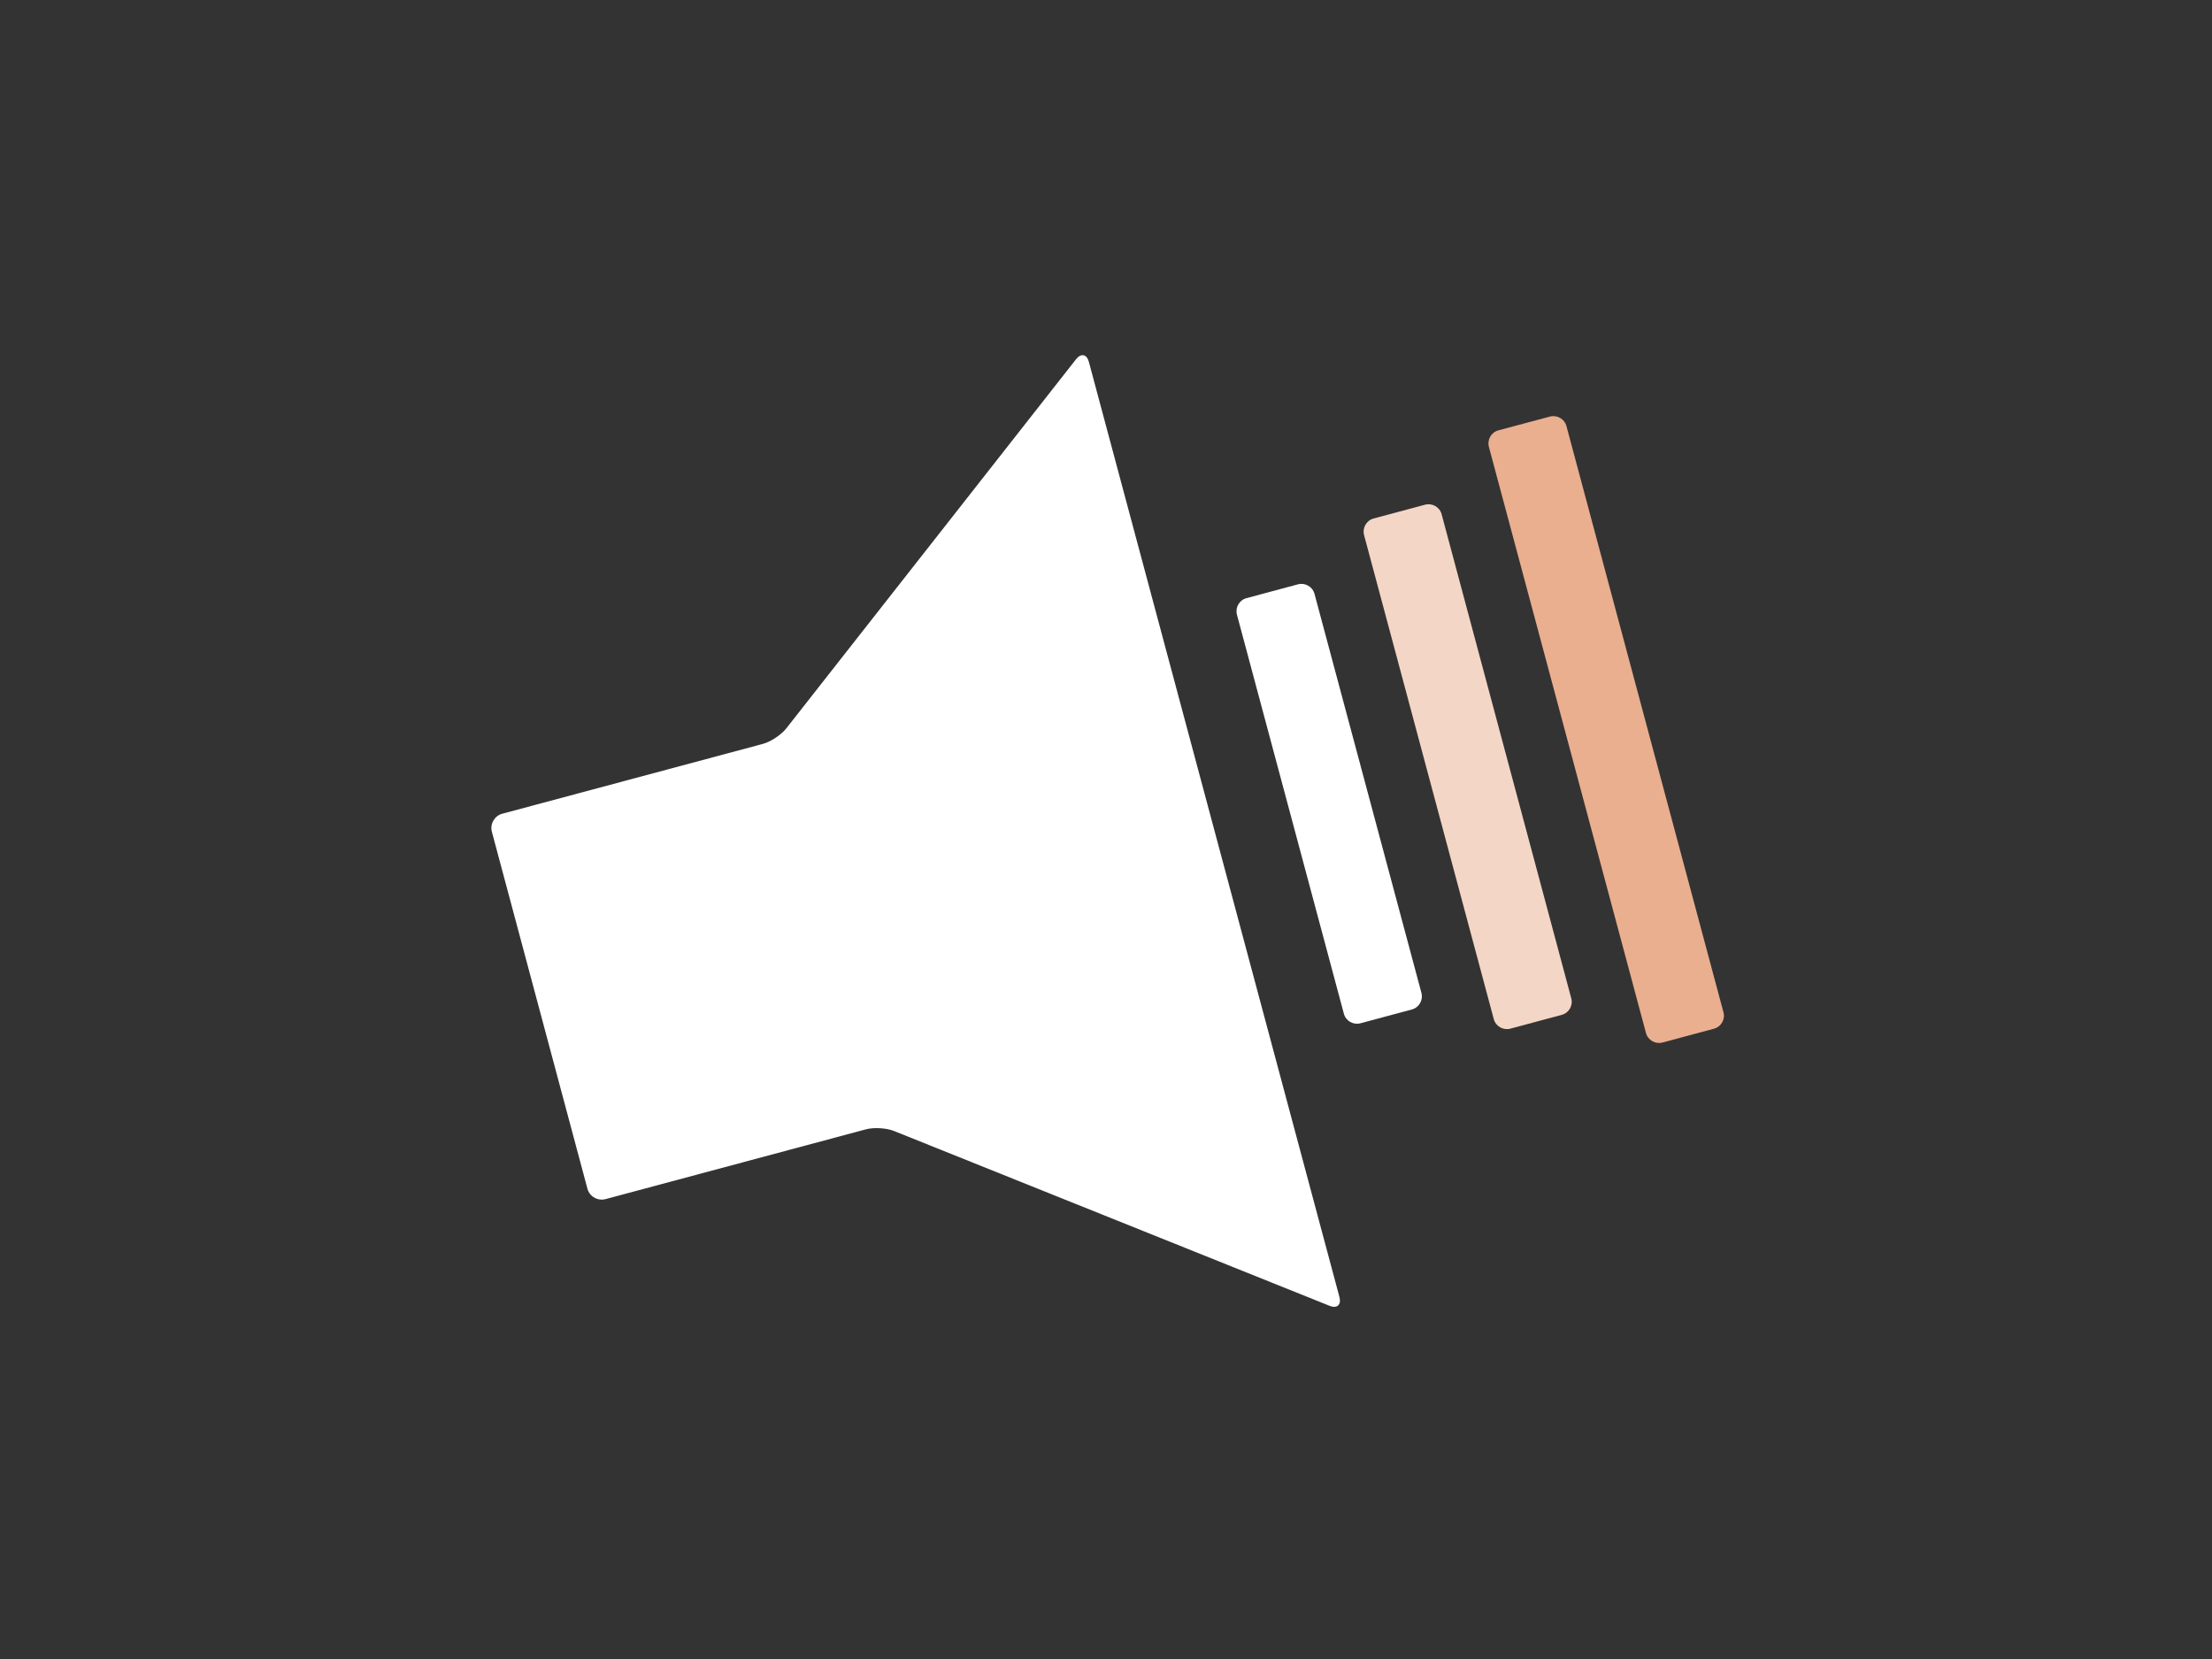
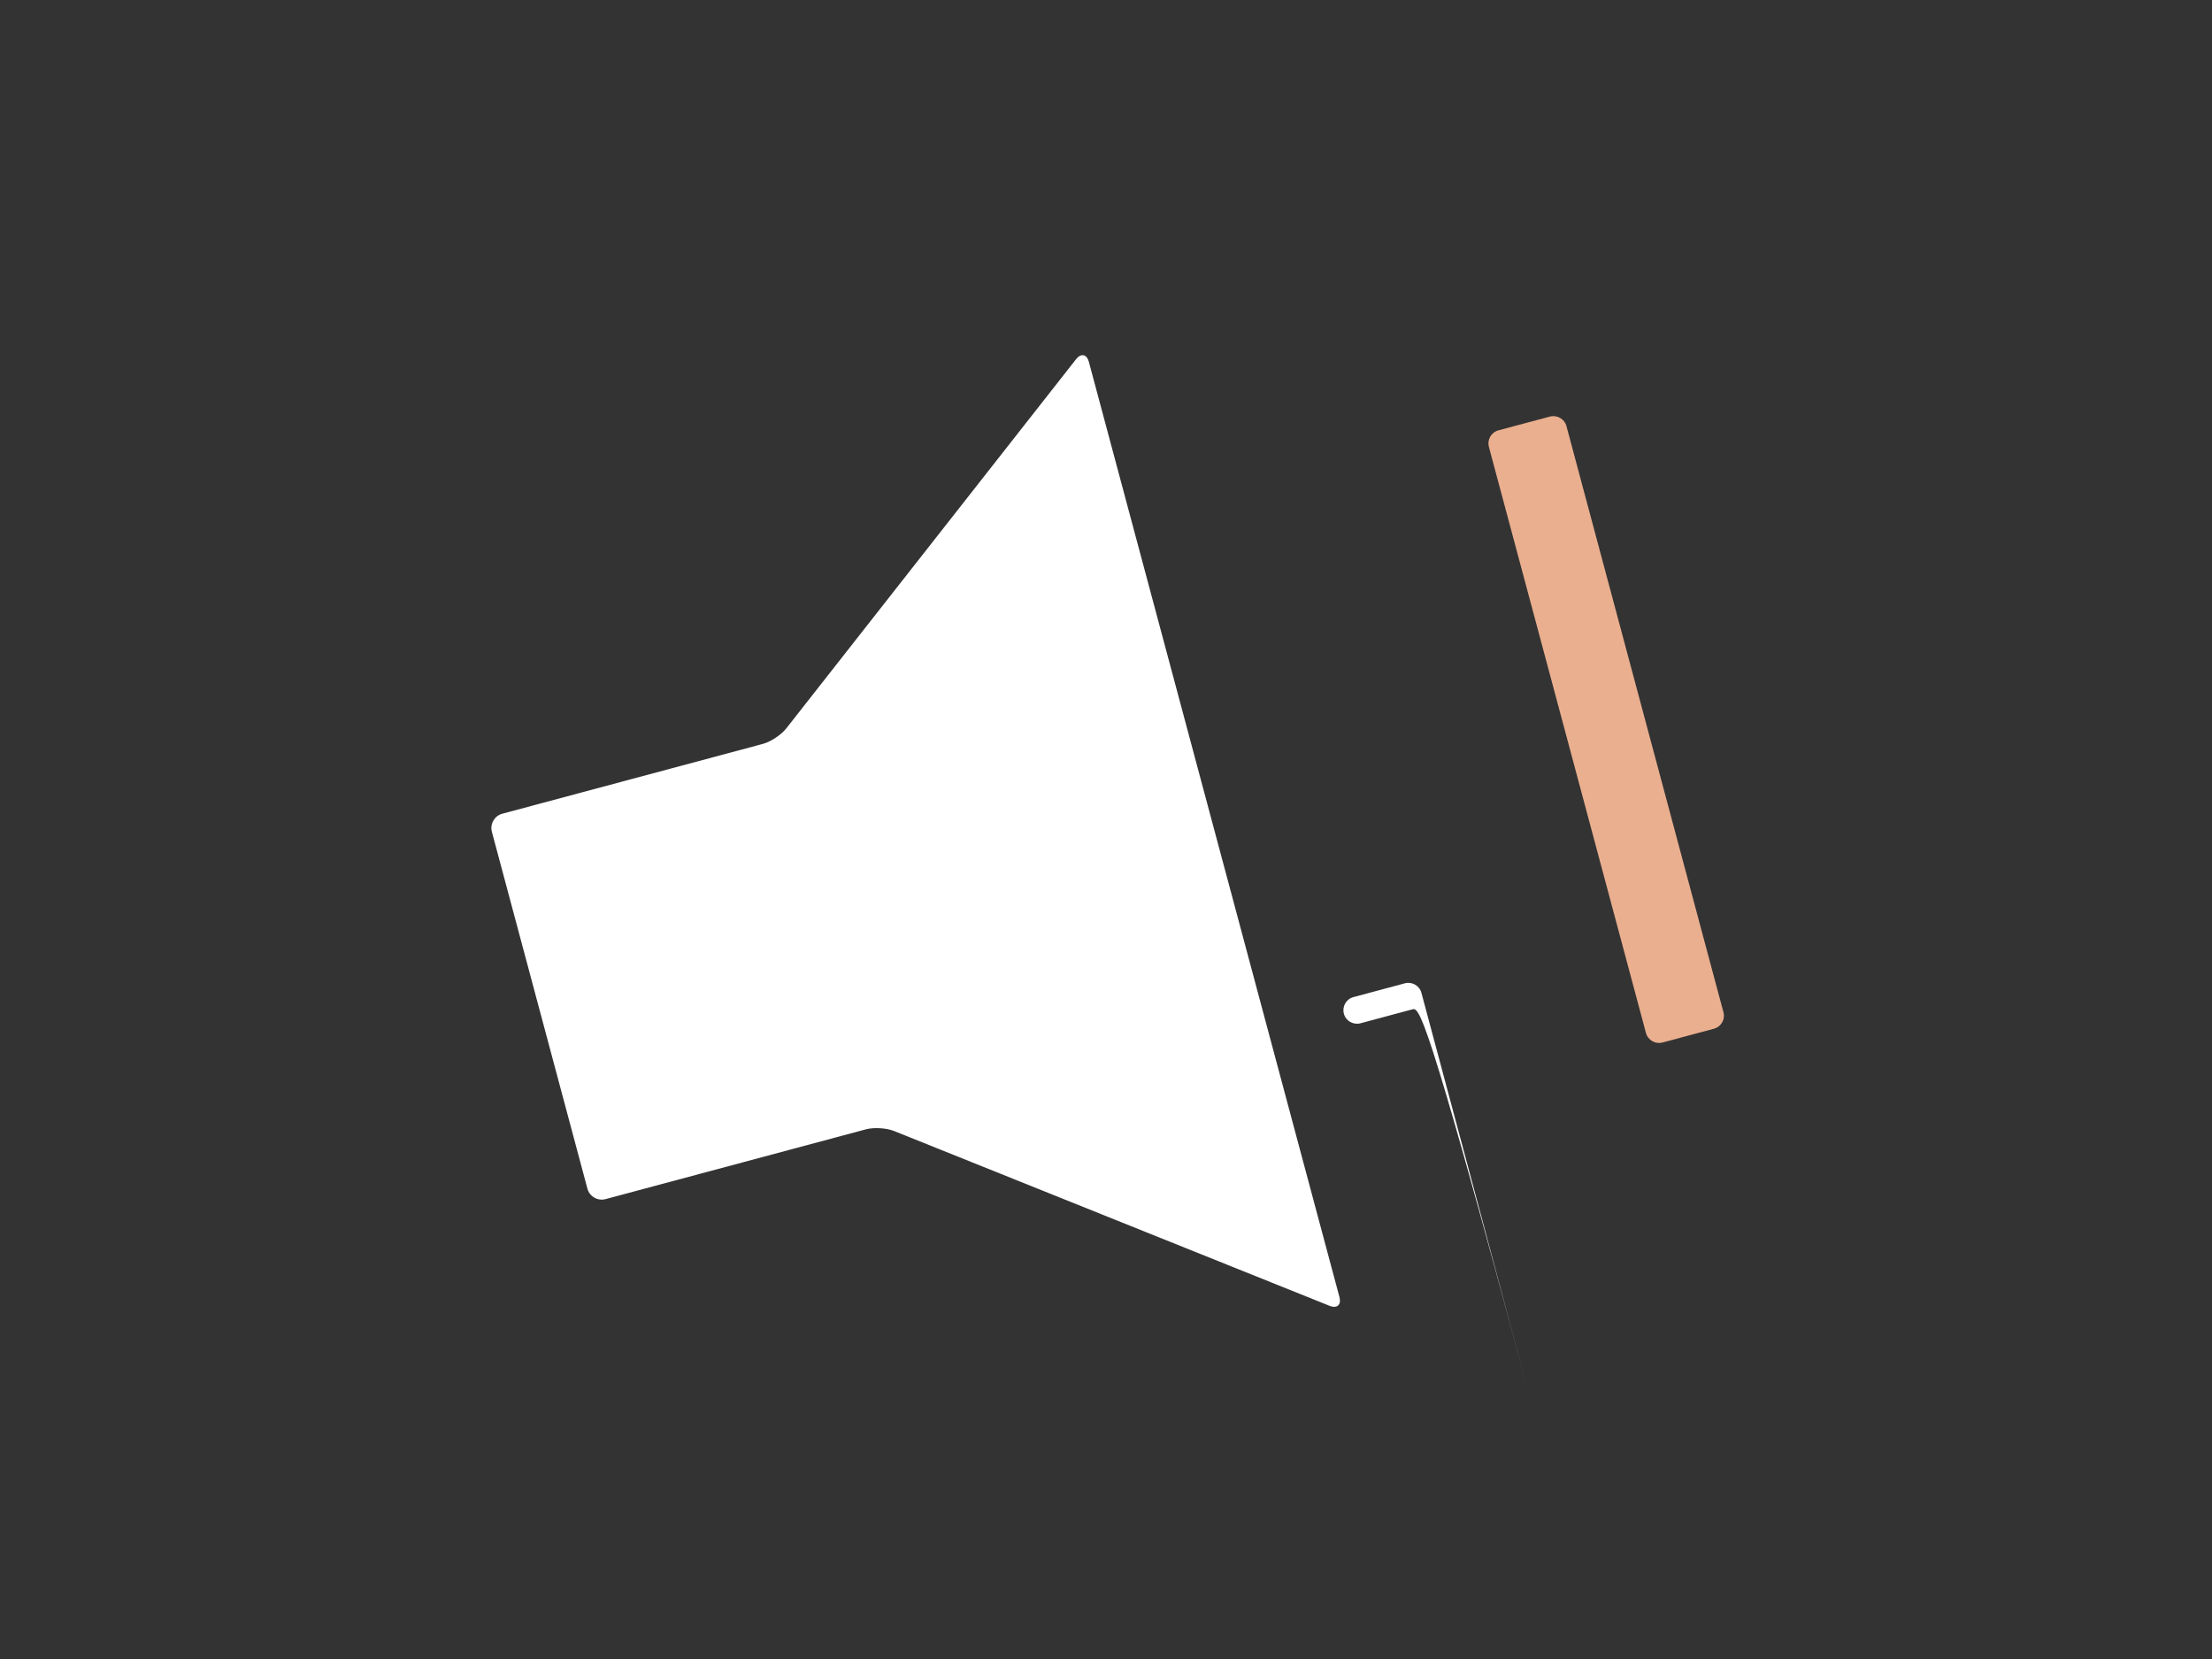
<svg xmlns="http://www.w3.org/2000/svg" version="1.1" id="圖層_2" x="0px" y="0px" viewBox="0 0 3000 2250" enable-background="new 0 0 3000 2250" xml:space="preserve">
  <rect x="0" y="0" width="3000" height="2250" fill="#333333" stroke="none" />
  <path fill="#EAAF8F" d="M2324.5,1395.2l-69.7,18.7c-9.8,2.6-19.9-3.2-22.5-13l-213-794.8c-2.6-9.8,3.2-19.9,13-22.5L2102,565  c9.8-2.6,19.9,3.2,22.5,13l212.9,794.8C2340.1,1382.5,2334.3,1392.6,2324.5,1395.2z" />
-   <path fill="#F4D6C6" d="M2118.1,1376.4l-69.7,18.7c-9.8,2.6-19.9-3.2-22.5-13L1850,725.7c-2.6-9.8,3.2-19.9,13-22.5l69.7-18.7  c9.8-2.6,19.9,3.2,22.5,13l175.8,656.4C2133.7,1363.7,2127.8,1373.8,2118.1,1376.4z" />
-   <path fill="#FFFFFF" d="M1914.8,1369.1l-69.7,18.7c-9.8,2.6-19.9-3.2-22.5-13l-145-541.1c-2.6-9.8,3.2-19.9,13-22.5l69.7-18.7  c9.8-2.6,19.9,3.2,22.5,13l145,541.1C1930.4,1356.3,1924.6,1366.5,1914.8,1369.1z" />
+   <path fill="#FFFFFF" d="M1914.8,1369.1l-69.7,18.7c-9.8,2.6-19.9-3.2-22.5-13c-2.6-9.8,3.2-19.9,13-22.5l69.7-18.7  c9.8-2.6,19.9,3.2,22.5,13l145,541.1C1930.4,1356.3,1924.6,1366.5,1914.8,1369.1z" />
  <g>
    <path fill="#FFFFFF" d="M667.1,1128.1c-2.8-10.6,3.5-21.6,14.1-24.5l353.4-94.7c10.6-2.8,24.9-12.3,31.7-20.9l393-500.7   c6.8-8.7,14.7-7,17.5,3.6l339.8,1268.2c2.8,10.6-3.2,16-13.4,11.9l-590.7-237.1c-10.2-4.1-27.3-5.1-37.9-2.3l-353.4,94.7   c-10.6,2.8-21.6-3.5-24.5-14.1L667.1,1128.1z" />
  </g>
</svg>